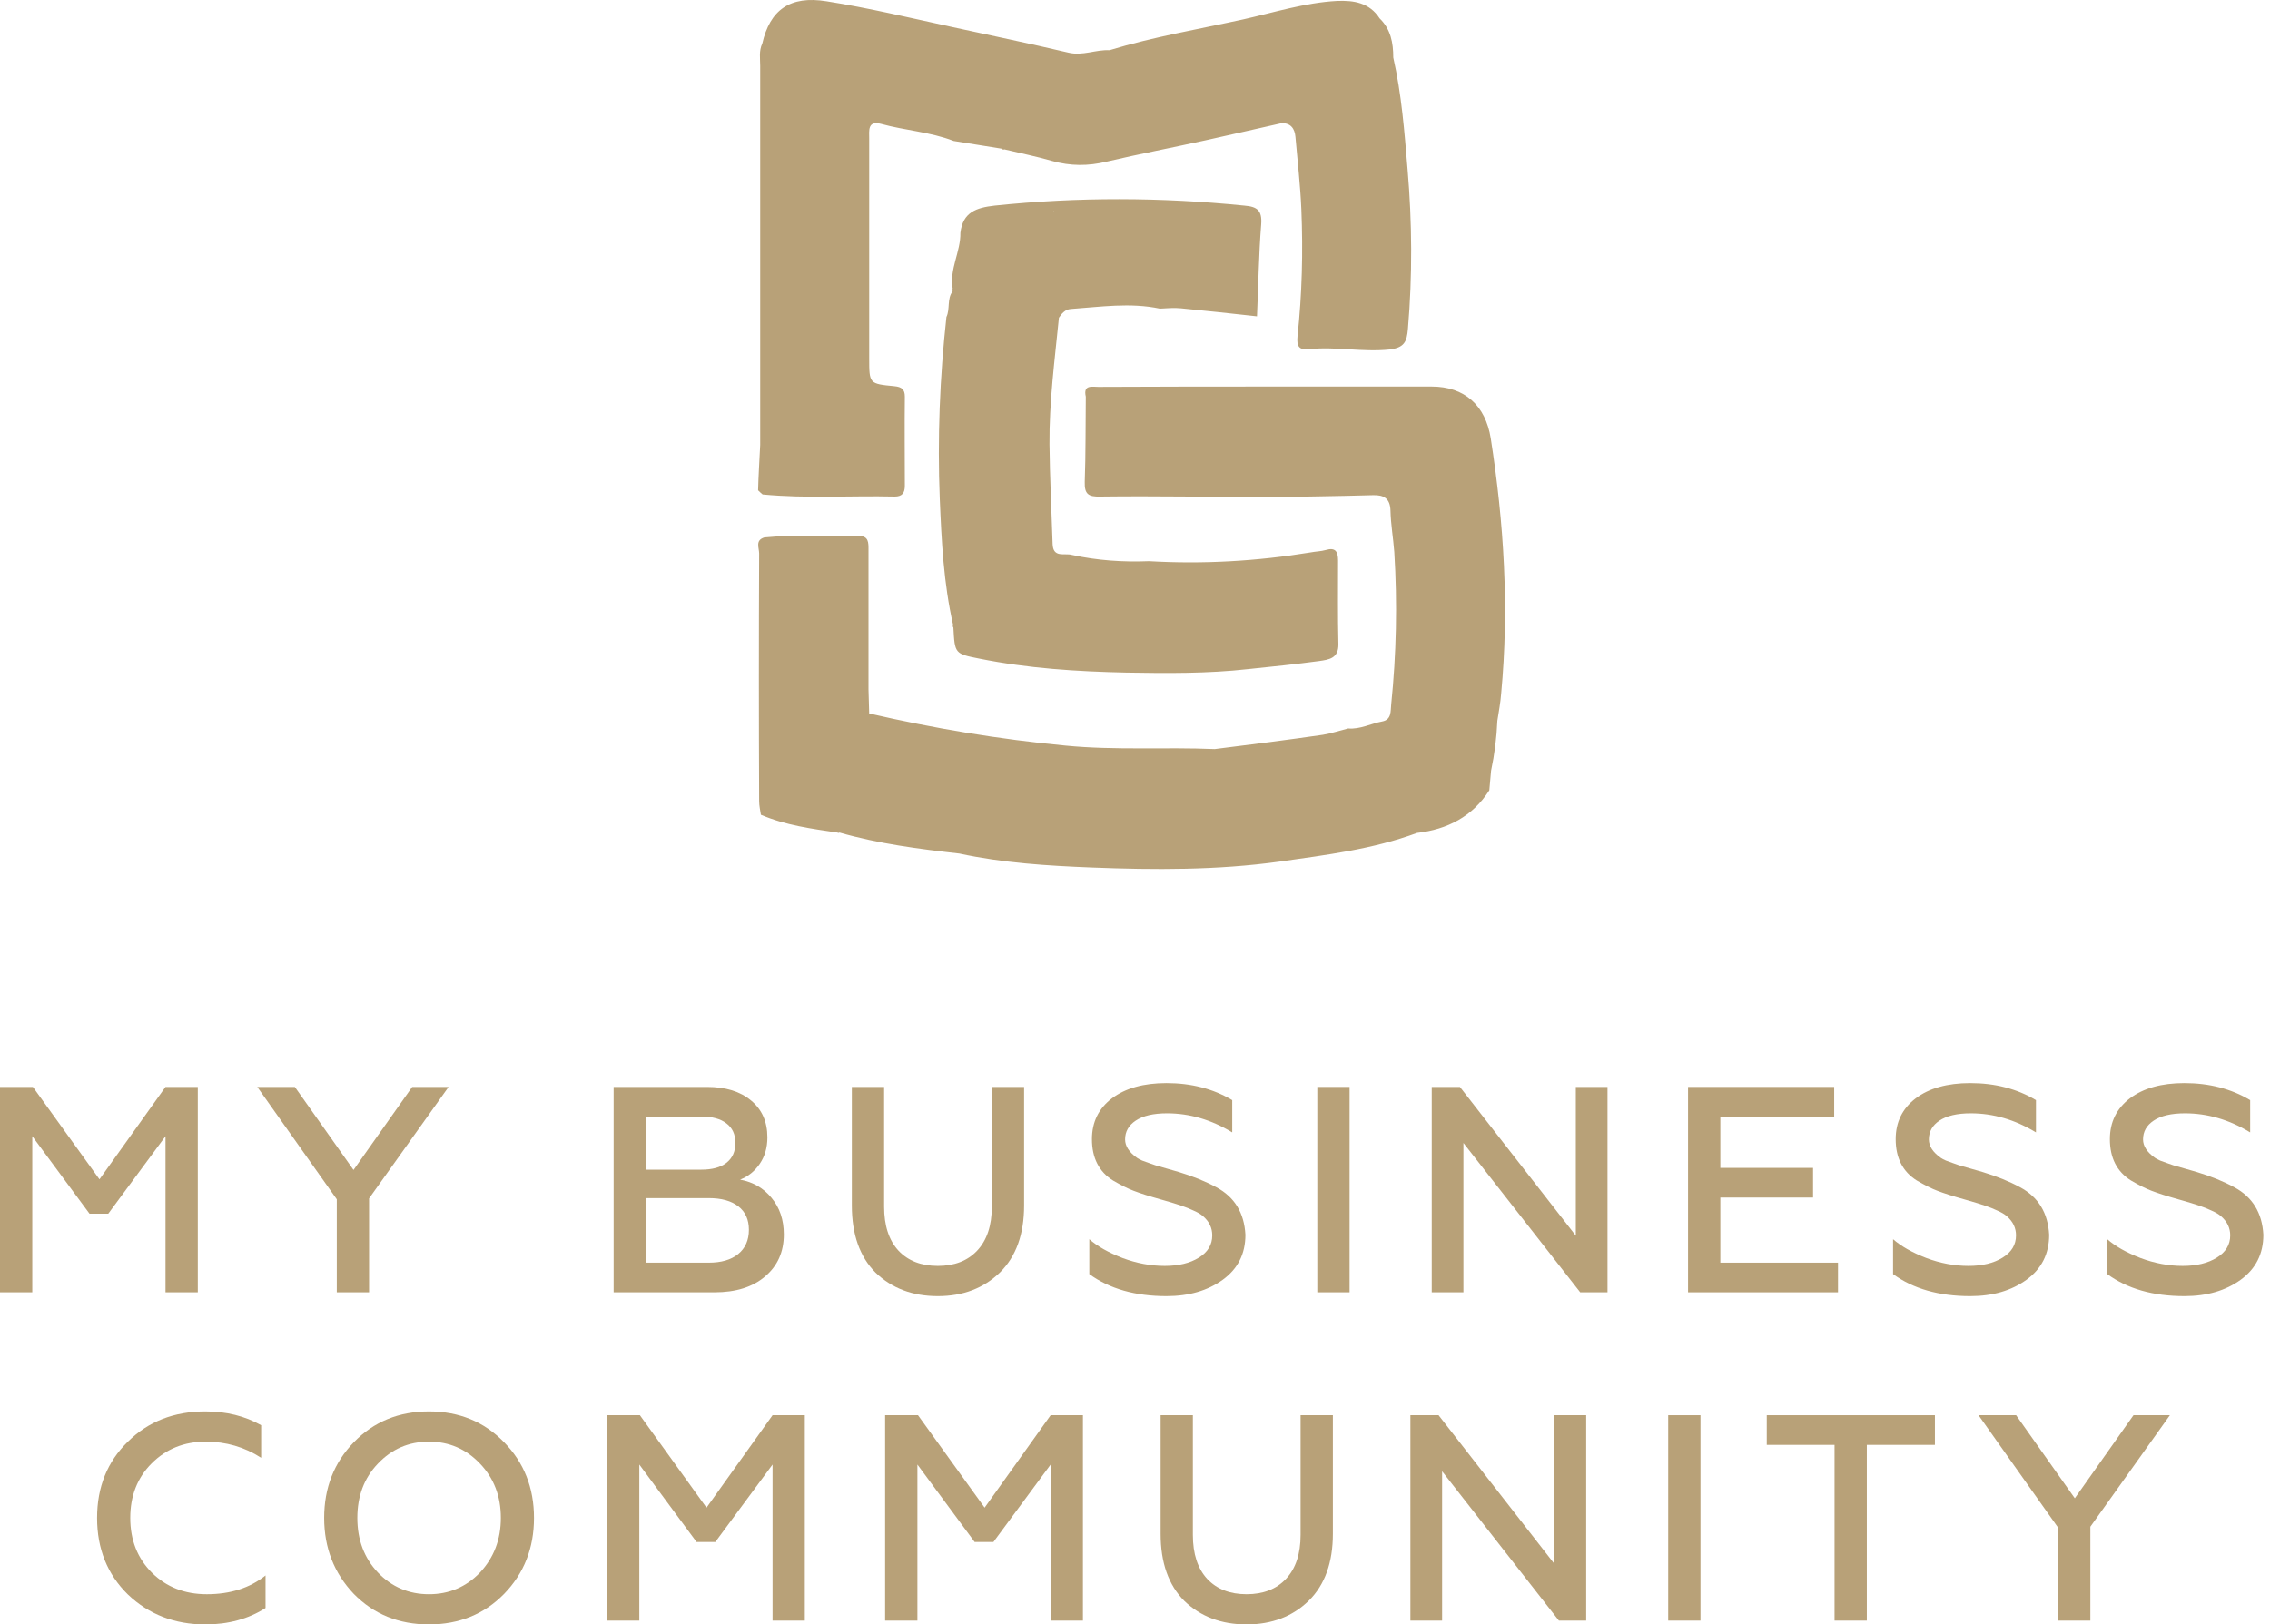
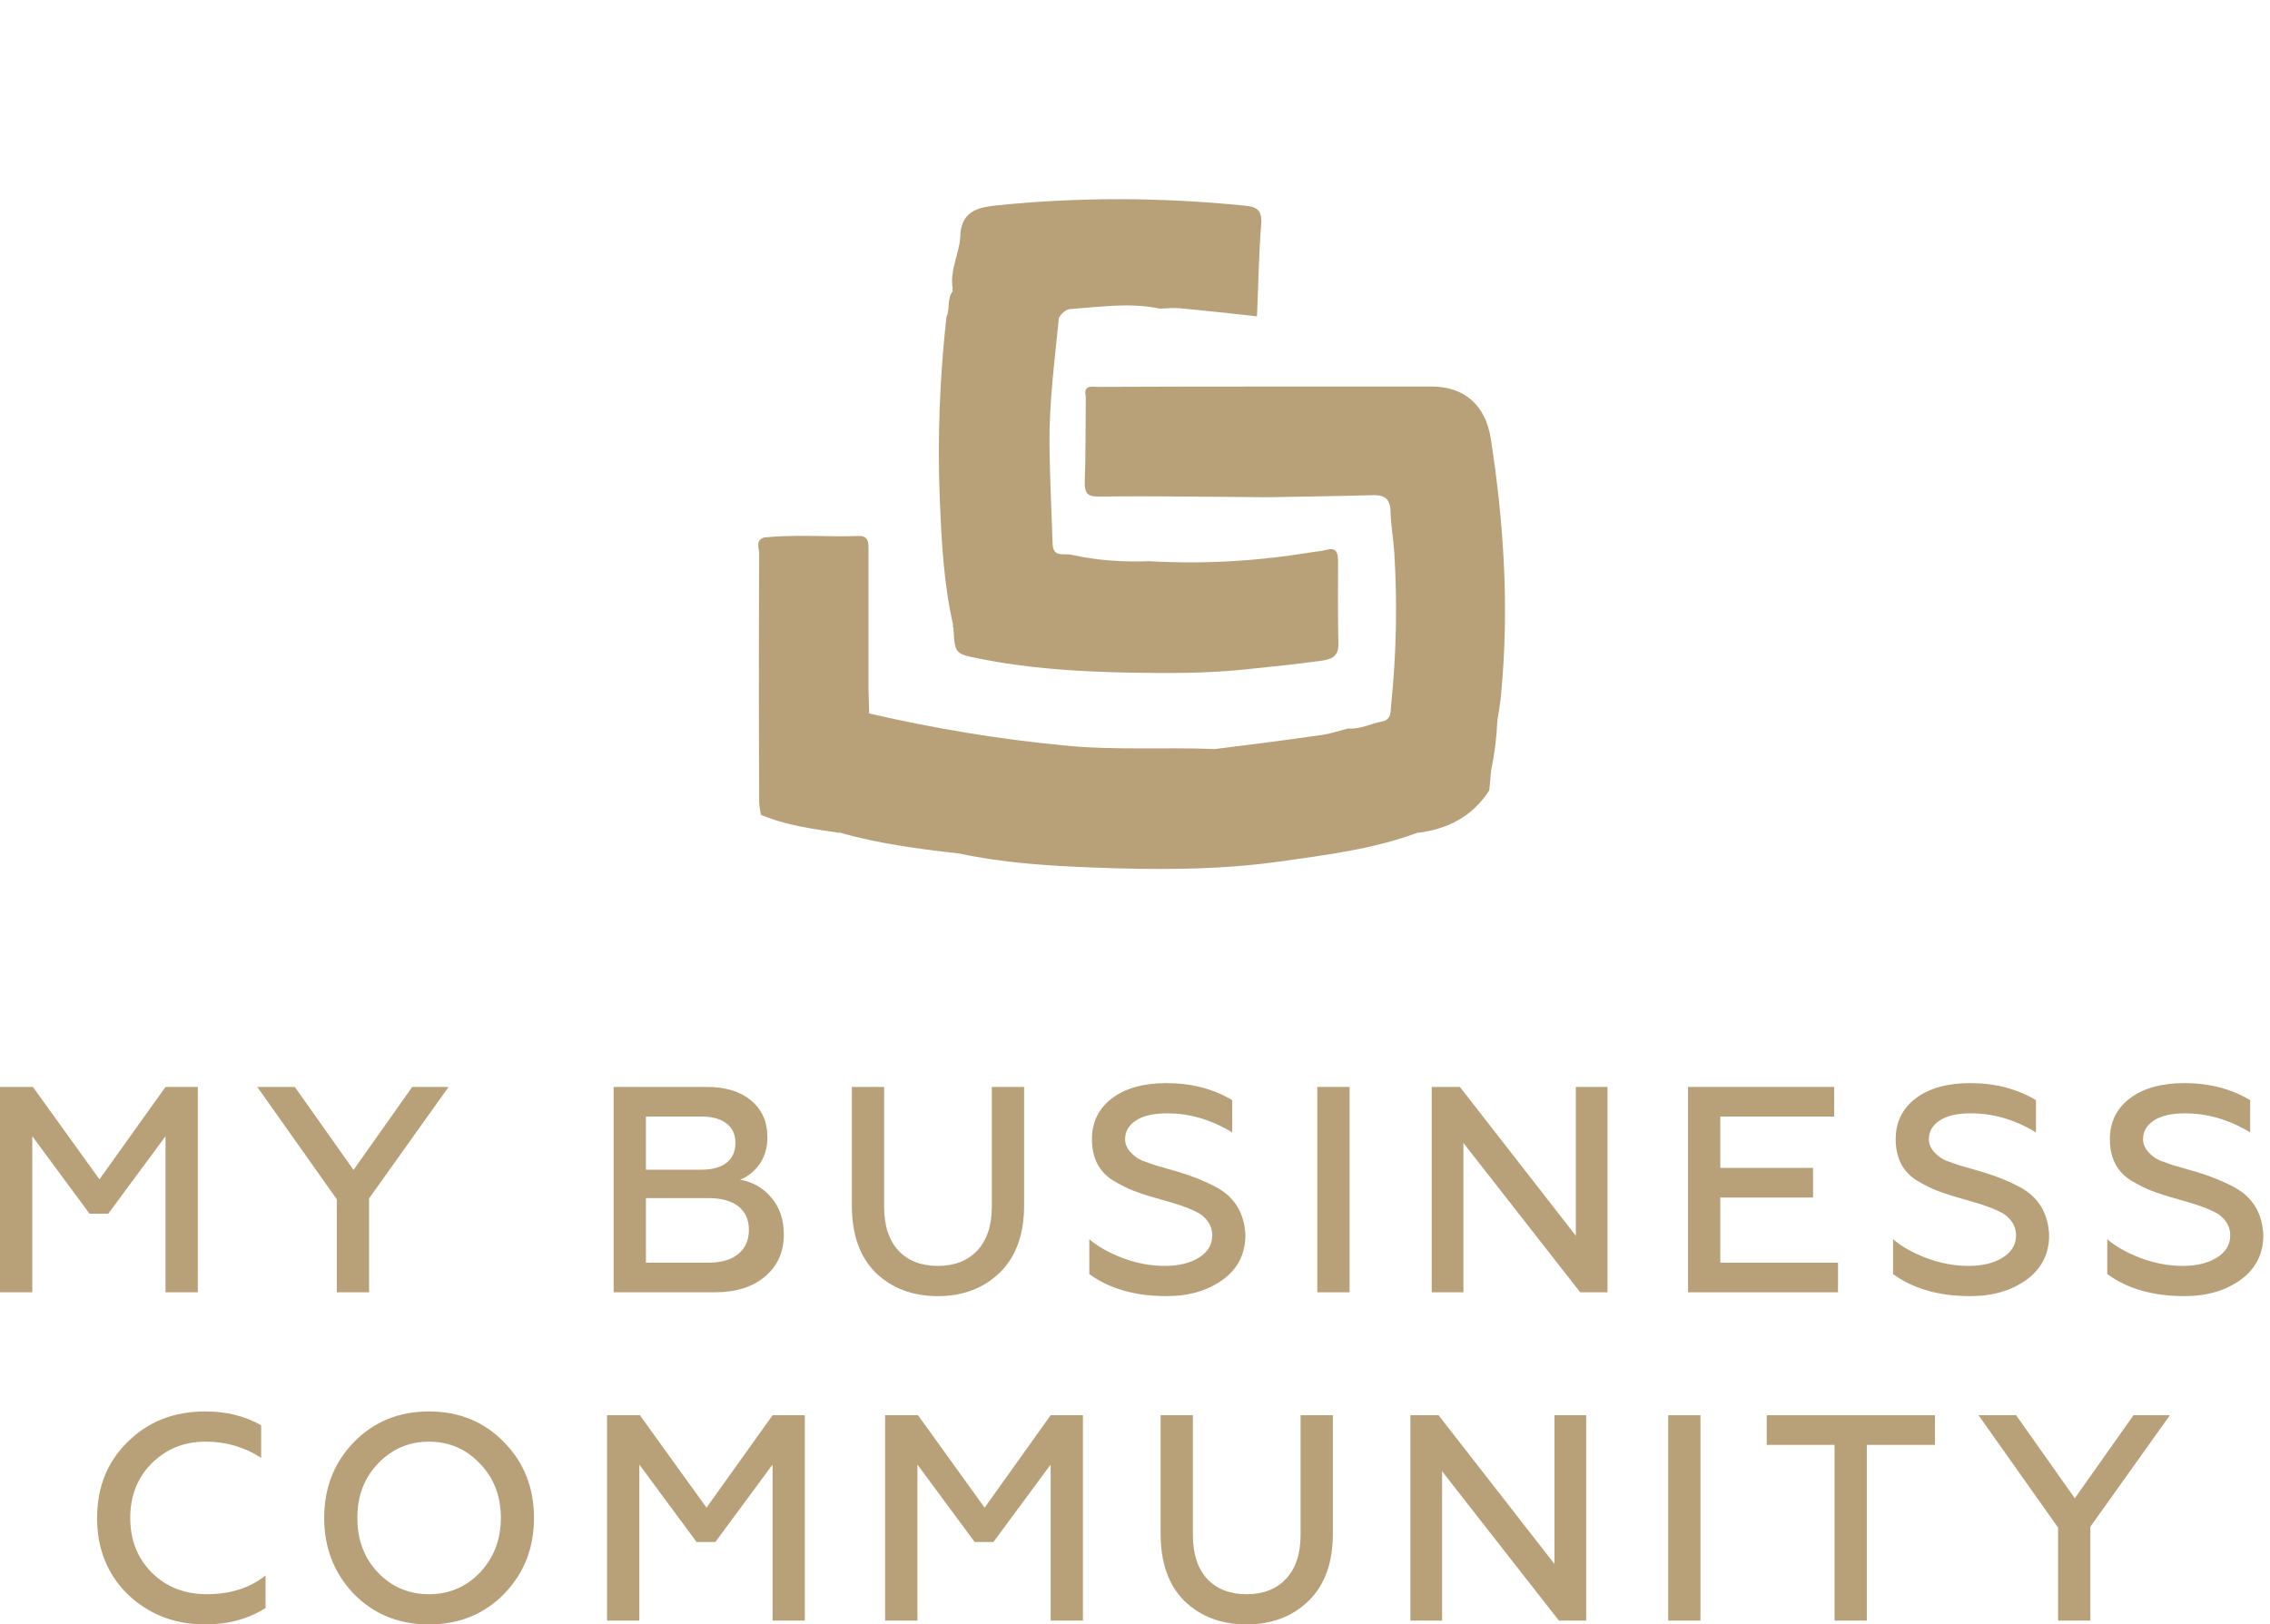
<svg xmlns="http://www.w3.org/2000/svg" width="95" height="68" viewBox="0 0 95 68" fill="none">
  <path d="M62.387 18.345C62.167 16.97 61.29 16.181 59.916 16.181C57.825 16.181 55.734 16.181 53.629 16.181C51.07 16.181 48.512 16.181 45.968 16.195C45.704 16.195 45.324 16.093 45.441 16.605C45.427 17.789 45.441 18.973 45.397 20.172C45.383 20.684 45.544 20.801 46.055 20.786C48.38 20.757 50.705 20.801 53.029 20.815C54.506 20.786 55.983 20.771 57.459 20.728C57.927 20.713 58.176 20.874 58.191 21.371C58.205 21.956 58.307 22.526 58.351 23.111C58.483 25.245 58.439 27.38 58.22 29.5C58.191 29.749 58.249 30.129 57.84 30.202C57.372 30.29 56.919 30.538 56.421 30.494C56.071 30.582 55.72 30.699 55.369 30.758C53.863 30.977 52.357 31.167 50.836 31.357C48.76 31.269 46.669 31.415 44.593 31.211C41.815 30.948 39.096 30.494 36.376 29.866C36.362 29.529 36.362 29.193 36.347 28.857C36.347 26.912 36.347 24.968 36.347 23.023C36.347 22.716 36.362 22.424 35.923 22.438C34.607 22.482 33.306 22.365 31.99 22.497C31.595 22.614 31.771 22.935 31.771 23.169C31.756 26.62 31.756 30.085 31.771 33.535C31.771 33.725 31.815 33.916 31.844 34.106C32.867 34.544 33.964 34.691 35.046 34.851L35.09 34.866L35.134 34.851C36.771 35.319 38.453 35.538 40.148 35.729C41.976 36.123 43.833 36.24 45.69 36.313C48.307 36.416 50.939 36.43 53.556 36.065C55.5 35.787 57.445 35.553 59.302 34.866C60.574 34.72 61.626 34.179 62.328 33.082C62.357 32.804 62.372 32.541 62.401 32.263C62.547 31.576 62.635 30.875 62.664 30.173C62.723 29.793 62.796 29.412 62.825 29.018C63.162 25.45 62.942 21.897 62.387 18.345Z" fill="#B8A178" />
  <path d="M44.813 12.935C46.055 12.847 47.298 12.657 48.541 12.92C48.833 12.906 49.126 12.876 49.418 12.906C50.486 13.008 51.538 13.125 52.605 13.242C52.664 11.955 52.679 10.669 52.781 9.397C52.825 8.812 52.62 8.651 52.079 8.607C48.599 8.256 45.105 8.242 41.625 8.607C40.85 8.695 40.295 8.885 40.193 9.747C40.207 10.537 39.725 11.268 39.871 12.087C39.842 12.116 39.856 12.16 39.871 12.189C39.622 12.511 39.769 12.935 39.608 13.271C39.33 15.8 39.227 18.345 39.33 20.889C39.403 22.658 39.491 24.412 39.886 26.152C39.871 26.196 39.871 26.24 39.9 26.269C39.959 27.366 39.959 27.366 40.982 27.57C43.014 27.98 45.061 28.111 47.137 28.155C48.833 28.184 50.544 28.199 52.24 28.009C53.234 27.907 54.228 27.804 55.208 27.672C55.603 27.614 56.027 27.57 56.012 26.956C55.983 25.787 55.998 24.617 55.998 23.462C55.998 23.082 55.881 22.906 55.486 23.023C55.281 23.082 55.062 23.082 54.843 23.125C52.605 23.491 50.354 23.623 48.088 23.491C47.006 23.535 45.924 23.462 44.856 23.228C44.55 23.14 44.067 23.374 44.052 22.76C44.008 21.371 43.935 19.997 43.921 18.608C43.906 16.839 44.14 15.069 44.316 13.3C44.432 13.125 44.579 12.949 44.813 12.935ZM44.111 8.841C44.096 8.841 44.096 8.841 44.082 8.841C44.082 8.841 44.082 8.841 44.082 8.826C44.096 8.841 44.096 8.841 44.111 8.841Z" fill="#B8A178" />
-   <path d="M31.727 20.523C31.785 20.581 31.844 20.64 31.917 20.698C33.759 20.874 35.602 20.742 37.444 20.786C37.751 20.786 37.868 20.64 37.868 20.333C37.868 19.09 37.853 17.847 37.868 16.605C37.868 16.298 37.736 16.195 37.429 16.166C36.377 16.064 36.377 16.064 36.377 14.996C36.377 14.602 36.377 14.222 36.377 13.827C36.377 11.151 36.377 8.475 36.377 5.8C36.377 5.464 36.303 5.04 36.874 5.186C37.882 5.464 38.935 5.522 39.915 5.902C40.587 6.005 41.26 6.122 41.918 6.224C41.962 6.268 42.005 6.268 42.035 6.253C42.707 6.414 43.365 6.546 44.023 6.736C44.798 6.955 45.544 6.955 46.319 6.765C47.693 6.443 49.067 6.18 50.456 5.873C51.524 5.639 52.576 5.391 53.629 5.157C54.024 5.142 54.184 5.391 54.214 5.727C54.301 6.736 54.419 7.759 54.462 8.768C54.535 10.537 54.492 12.306 54.301 14.075C54.258 14.514 54.375 14.66 54.784 14.616C55.91 14.499 57.021 14.748 58.147 14.631C58.776 14.558 58.878 14.295 58.922 13.768C59.112 11.531 59.097 9.309 58.907 7.087C58.776 5.522 58.658 3.943 58.308 2.408C58.308 1.794 58.205 1.224 57.737 0.77C57.313 0.112 56.656 0.01 55.954 0.039C54.608 0.112 53.322 0.522 52.021 0.814C50.149 1.224 48.263 1.545 46.435 2.101C45.851 2.072 45.31 2.349 44.71 2.203C43.102 1.823 41.479 1.487 39.871 1.136C38.116 0.756 36.362 0.332 34.593 0.054C33.057 -0.195 32.224 0.419 31.902 1.823C31.756 2.13 31.815 2.452 31.815 2.759C31.815 8.051 31.815 13.33 31.815 18.622C31.785 19.266 31.742 19.894 31.727 20.523ZM32.283 20.538C32.297 20.538 32.297 20.538 32.283 20.538C32.297 20.538 32.283 20.538 32.283 20.538ZM32.283 20.523C32.283 20.538 32.283 20.538 32.283 20.523V20.523Z" fill="#B8A178" />
  <path d="M1.351 54.097H0V45.5H1.376L4.163 49.368L6.927 45.5H8.278V54.097H6.927V47.563L4.532 50.805H3.746L1.351 47.563V54.097Z" fill="#B8A178" />
  <path d="M15.446 54.097H14.095V50.204L10.767 45.5H12.339L14.795 48.975L17.251 45.5H18.774L15.446 50.167V54.097Z" fill="#B8A178" />
  <path d="M29.905 54.097H25.681V45.5H29.586C30.364 45.5 30.978 45.688 31.428 46.065C31.887 46.441 32.116 46.957 32.116 47.612C32.116 48.038 32.01 48.406 31.797 48.718C31.584 49.029 31.31 49.25 30.974 49.381C31.514 49.479 31.952 49.733 32.288 50.142C32.632 50.552 32.804 51.063 32.804 51.677C32.804 52.406 32.542 52.992 32.018 53.434C31.502 53.876 30.798 54.097 29.905 54.097ZM27.032 50.154V52.856H29.66C30.184 52.856 30.593 52.738 30.888 52.5C31.191 52.255 31.342 51.915 31.342 51.481C31.342 51.055 31.195 50.728 30.9 50.498C30.605 50.269 30.192 50.154 29.66 50.154H27.032ZM27.032 46.74V48.963H29.353C29.803 48.963 30.151 48.869 30.397 48.681C30.651 48.484 30.777 48.206 30.777 47.846C30.777 47.485 30.651 47.211 30.397 47.023C30.151 46.834 29.803 46.74 29.353 46.74H27.032Z" fill="#B8A178" />
  <path d="M35.65 50.462V45.5H37.001V50.511C37.001 51.305 37.201 51.919 37.602 52.353C38.004 52.779 38.552 52.992 39.248 52.992C39.944 52.992 40.493 52.779 40.894 52.353C41.303 51.919 41.508 51.305 41.508 50.511V45.5H42.859V50.462C42.859 51.665 42.523 52.599 41.852 53.262C41.172 53.925 40.304 54.257 39.248 54.257C38.192 54.257 37.324 53.929 36.644 53.274C35.981 52.611 35.65 51.673 35.65 50.462Z" fill="#B8A178" />
  <path d="M48.818 54.257C47.508 54.257 46.431 53.949 45.588 53.335V51.874C45.923 52.169 46.386 52.431 46.975 52.66C47.565 52.881 48.154 52.992 48.744 52.992C49.325 52.992 49.8 52.877 50.169 52.648C50.545 52.418 50.733 52.107 50.733 51.714C50.733 51.403 50.607 51.137 50.353 50.916C50.255 50.826 50.107 50.74 49.911 50.658C49.673 50.543 49.28 50.408 48.732 50.253L48.56 50.204C48.093 50.073 47.72 49.954 47.442 49.847C47.221 49.766 46.934 49.622 46.582 49.418C45.993 49.049 45.698 48.472 45.698 47.686C45.698 46.974 45.977 46.404 46.533 45.979C47.098 45.553 47.86 45.34 48.818 45.34C49.857 45.34 50.774 45.578 51.569 46.053V47.403C50.693 46.871 49.784 46.605 48.842 46.605C48.269 46.605 47.831 46.708 47.528 46.912C47.233 47.109 47.086 47.371 47.086 47.698C47.086 47.977 47.254 48.234 47.589 48.472C47.639 48.505 47.708 48.541 47.798 48.582C47.888 48.615 47.991 48.652 48.105 48.693C48.22 48.734 48.302 48.763 48.351 48.779L49.333 49.061C49.931 49.242 50.455 49.454 50.905 49.7C51.667 50.109 52.072 50.773 52.121 51.69C52.121 52.484 51.806 53.11 51.176 53.569C50.545 54.027 49.759 54.257 48.818 54.257Z" fill="#B8A178" />
  <path d="M56.48 54.097H55.129V45.5H56.48V54.097Z" fill="#B8A178" />
  <path d="M61.244 54.097H59.918V45.5H61.097L65.948 51.727V45.5H67.274V54.097H66.132L61.244 47.846V54.097Z" fill="#B8A178" />
  <path d="M76.921 54.097H70.645V45.5H76.761V46.74H71.996V48.889H75.877V50.13H71.996V52.856H76.921V54.097Z" fill="#B8A178" />
  <path d="M82.455 54.257C81.145 54.257 80.068 53.949 79.225 53.335V51.874C79.561 52.169 80.023 52.431 80.613 52.66C81.202 52.881 81.792 52.992 82.381 52.992C82.962 52.992 83.437 52.877 83.806 52.648C84.182 52.418 84.371 52.107 84.371 51.714C84.371 51.403 84.244 51.137 83.99 50.916C83.892 50.826 83.744 50.74 83.548 50.658C83.31 50.543 82.917 50.408 82.369 50.253L82.197 50.204C81.73 50.073 81.358 49.954 81.079 49.847C80.858 49.766 80.572 49.622 80.22 49.418C79.63 49.049 79.335 48.472 79.335 47.686C79.335 46.974 79.614 46.404 80.171 45.979C80.735 45.553 81.497 45.34 82.455 45.34C83.495 45.34 84.412 45.578 85.206 46.053V47.403C84.33 46.871 83.421 46.605 82.479 46.605C81.906 46.605 81.468 46.708 81.165 46.912C80.871 47.109 80.723 47.371 80.723 47.698C80.723 47.977 80.891 48.234 81.227 48.472C81.276 48.505 81.345 48.541 81.436 48.582C81.525 48.615 81.628 48.652 81.743 48.693C81.857 48.734 81.939 48.763 81.988 48.779L82.971 49.061C83.568 49.242 84.092 49.454 84.543 49.7C85.304 50.109 85.709 50.773 85.758 51.69C85.758 52.484 85.443 53.11 84.813 53.569C84.182 54.027 83.396 54.257 82.455 54.257Z" fill="#B8A178" />
  <path d="M91.419 54.257C90.109 54.257 89.032 53.949 88.189 53.335V51.874C88.525 52.169 88.987 52.431 89.577 52.66C90.166 52.881 90.756 52.992 91.345 52.992C91.927 52.992 92.401 52.877 92.77 52.648C93.146 52.418 93.335 52.107 93.335 51.714C93.335 51.403 93.208 51.137 92.954 50.916C92.856 50.826 92.708 50.74 92.512 50.658C92.274 50.543 91.881 50.408 91.333 50.253L91.161 50.204C90.694 50.073 90.322 49.954 90.043 49.847C89.822 49.766 89.536 49.622 89.184 49.418C88.594 49.049 88.299 48.472 88.299 47.686C88.299 46.974 88.578 46.404 89.135 45.979C89.699 45.553 90.461 45.34 91.419 45.34C92.459 45.34 93.376 45.578 94.17 46.053V47.403C93.294 46.871 92.385 46.605 91.443 46.605C90.87 46.605 90.432 46.708 90.129 46.912C89.835 47.109 89.687 47.371 89.687 47.698C89.687 47.977 89.855 48.234 90.191 48.472C90.24 48.505 90.309 48.541 90.4 48.582C90.49 48.615 90.592 48.652 90.707 48.693C90.821 48.734 90.903 48.763 90.952 48.779L91.935 49.061C92.532 49.242 93.056 49.454 93.507 49.7C94.268 50.109 94.673 50.773 94.722 51.69C94.722 52.484 94.407 53.11 93.777 53.569C93.146 54.027 92.36 54.257 91.419 54.257Z" fill="#B8A178" />
  <path d="M8.595 68C7.31 68 6.229 67.582 5.353 66.747C4.493 65.904 4.063 64.835 4.063 63.542C4.063 62.248 4.493 61.184 5.353 60.349C6.204 59.505 7.285 59.084 8.595 59.084C9.471 59.084 10.249 59.276 10.929 59.661V61.024C10.233 60.574 9.459 60.349 8.608 60.349C7.707 60.349 6.954 60.652 6.348 61.258C5.75 61.855 5.451 62.617 5.451 63.542C5.451 64.467 5.754 65.233 6.36 65.838C6.966 66.436 7.731 66.735 8.657 66.735C9.639 66.735 10.458 66.473 11.113 65.949V67.312C10.393 67.771 9.553 68 8.595 68Z" fill="#B8A178" />
  <path d="M15.815 65.826C16.396 66.432 17.108 66.735 17.952 66.735C18.795 66.735 19.507 66.432 20.089 65.826C20.67 65.204 20.961 64.442 20.961 63.542C20.961 62.633 20.67 61.876 20.089 61.27C19.507 60.656 18.795 60.349 17.952 60.349C17.108 60.349 16.396 60.656 15.815 61.27C15.242 61.867 14.955 62.625 14.955 63.542C14.955 64.459 15.242 65.22 15.815 65.826ZM21.096 66.723C20.261 67.574 19.212 68 17.952 68C16.691 68 15.643 67.574 14.808 66.723C13.981 65.855 13.567 64.794 13.567 63.542C13.567 62.281 13.981 61.225 14.808 60.373C15.643 59.514 16.691 59.084 17.952 59.084C19.212 59.084 20.261 59.514 21.096 60.373C21.931 61.225 22.348 62.281 22.348 63.542C22.348 64.803 21.931 65.863 21.096 66.723Z" fill="#B8A178" />
  <path d="M26.756 67.84H25.405V59.243H26.78L29.568 63.112L32.332 59.243H33.682V67.84H32.332V61.307L29.937 64.549H29.151L26.756 61.307V67.84Z" fill="#B8A178" />
  <path d="M38.394 67.84H37.043V59.243H38.419L41.207 63.112L43.97 59.243H45.321V67.84H43.97V61.307L41.575 64.549H40.789L38.394 61.307V67.84Z" fill="#B8A178" />
  <path d="M48.572 64.205V59.243H49.922V64.254C49.922 65.048 50.123 65.662 50.524 66.096C50.925 66.522 51.474 66.735 52.17 66.735C52.866 66.735 53.414 66.522 53.816 66.096C54.225 65.662 54.43 65.048 54.43 64.254V59.243H55.781V64.205C55.781 65.409 55.445 66.342 54.774 67.005C54.094 67.668 53.226 68 52.17 68C51.114 68 50.246 67.672 49.566 67.017C48.903 66.354 48.572 65.417 48.572 64.205Z" fill="#B8A178" />
  <path d="M60.352 67.84H59.025V59.243H60.204L65.055 65.47V59.243H66.382V67.84H65.24L60.352 61.589V67.84Z" fill="#B8A178" />
  <path d="M71.165 67.84H69.814V59.243H71.165V67.84Z" fill="#B8A178" />
  <path d="M73.939 60.484V59.243H80.977V60.484H78.127V67.84H76.776V60.484H73.939Z" fill="#B8A178" />
  <path d="M87.482 67.84H86.131V63.947L82.802 59.243H84.375L86.831 62.719L89.287 59.243H90.81L87.482 63.91V67.84Z" fill="#B8A178" />
</svg>